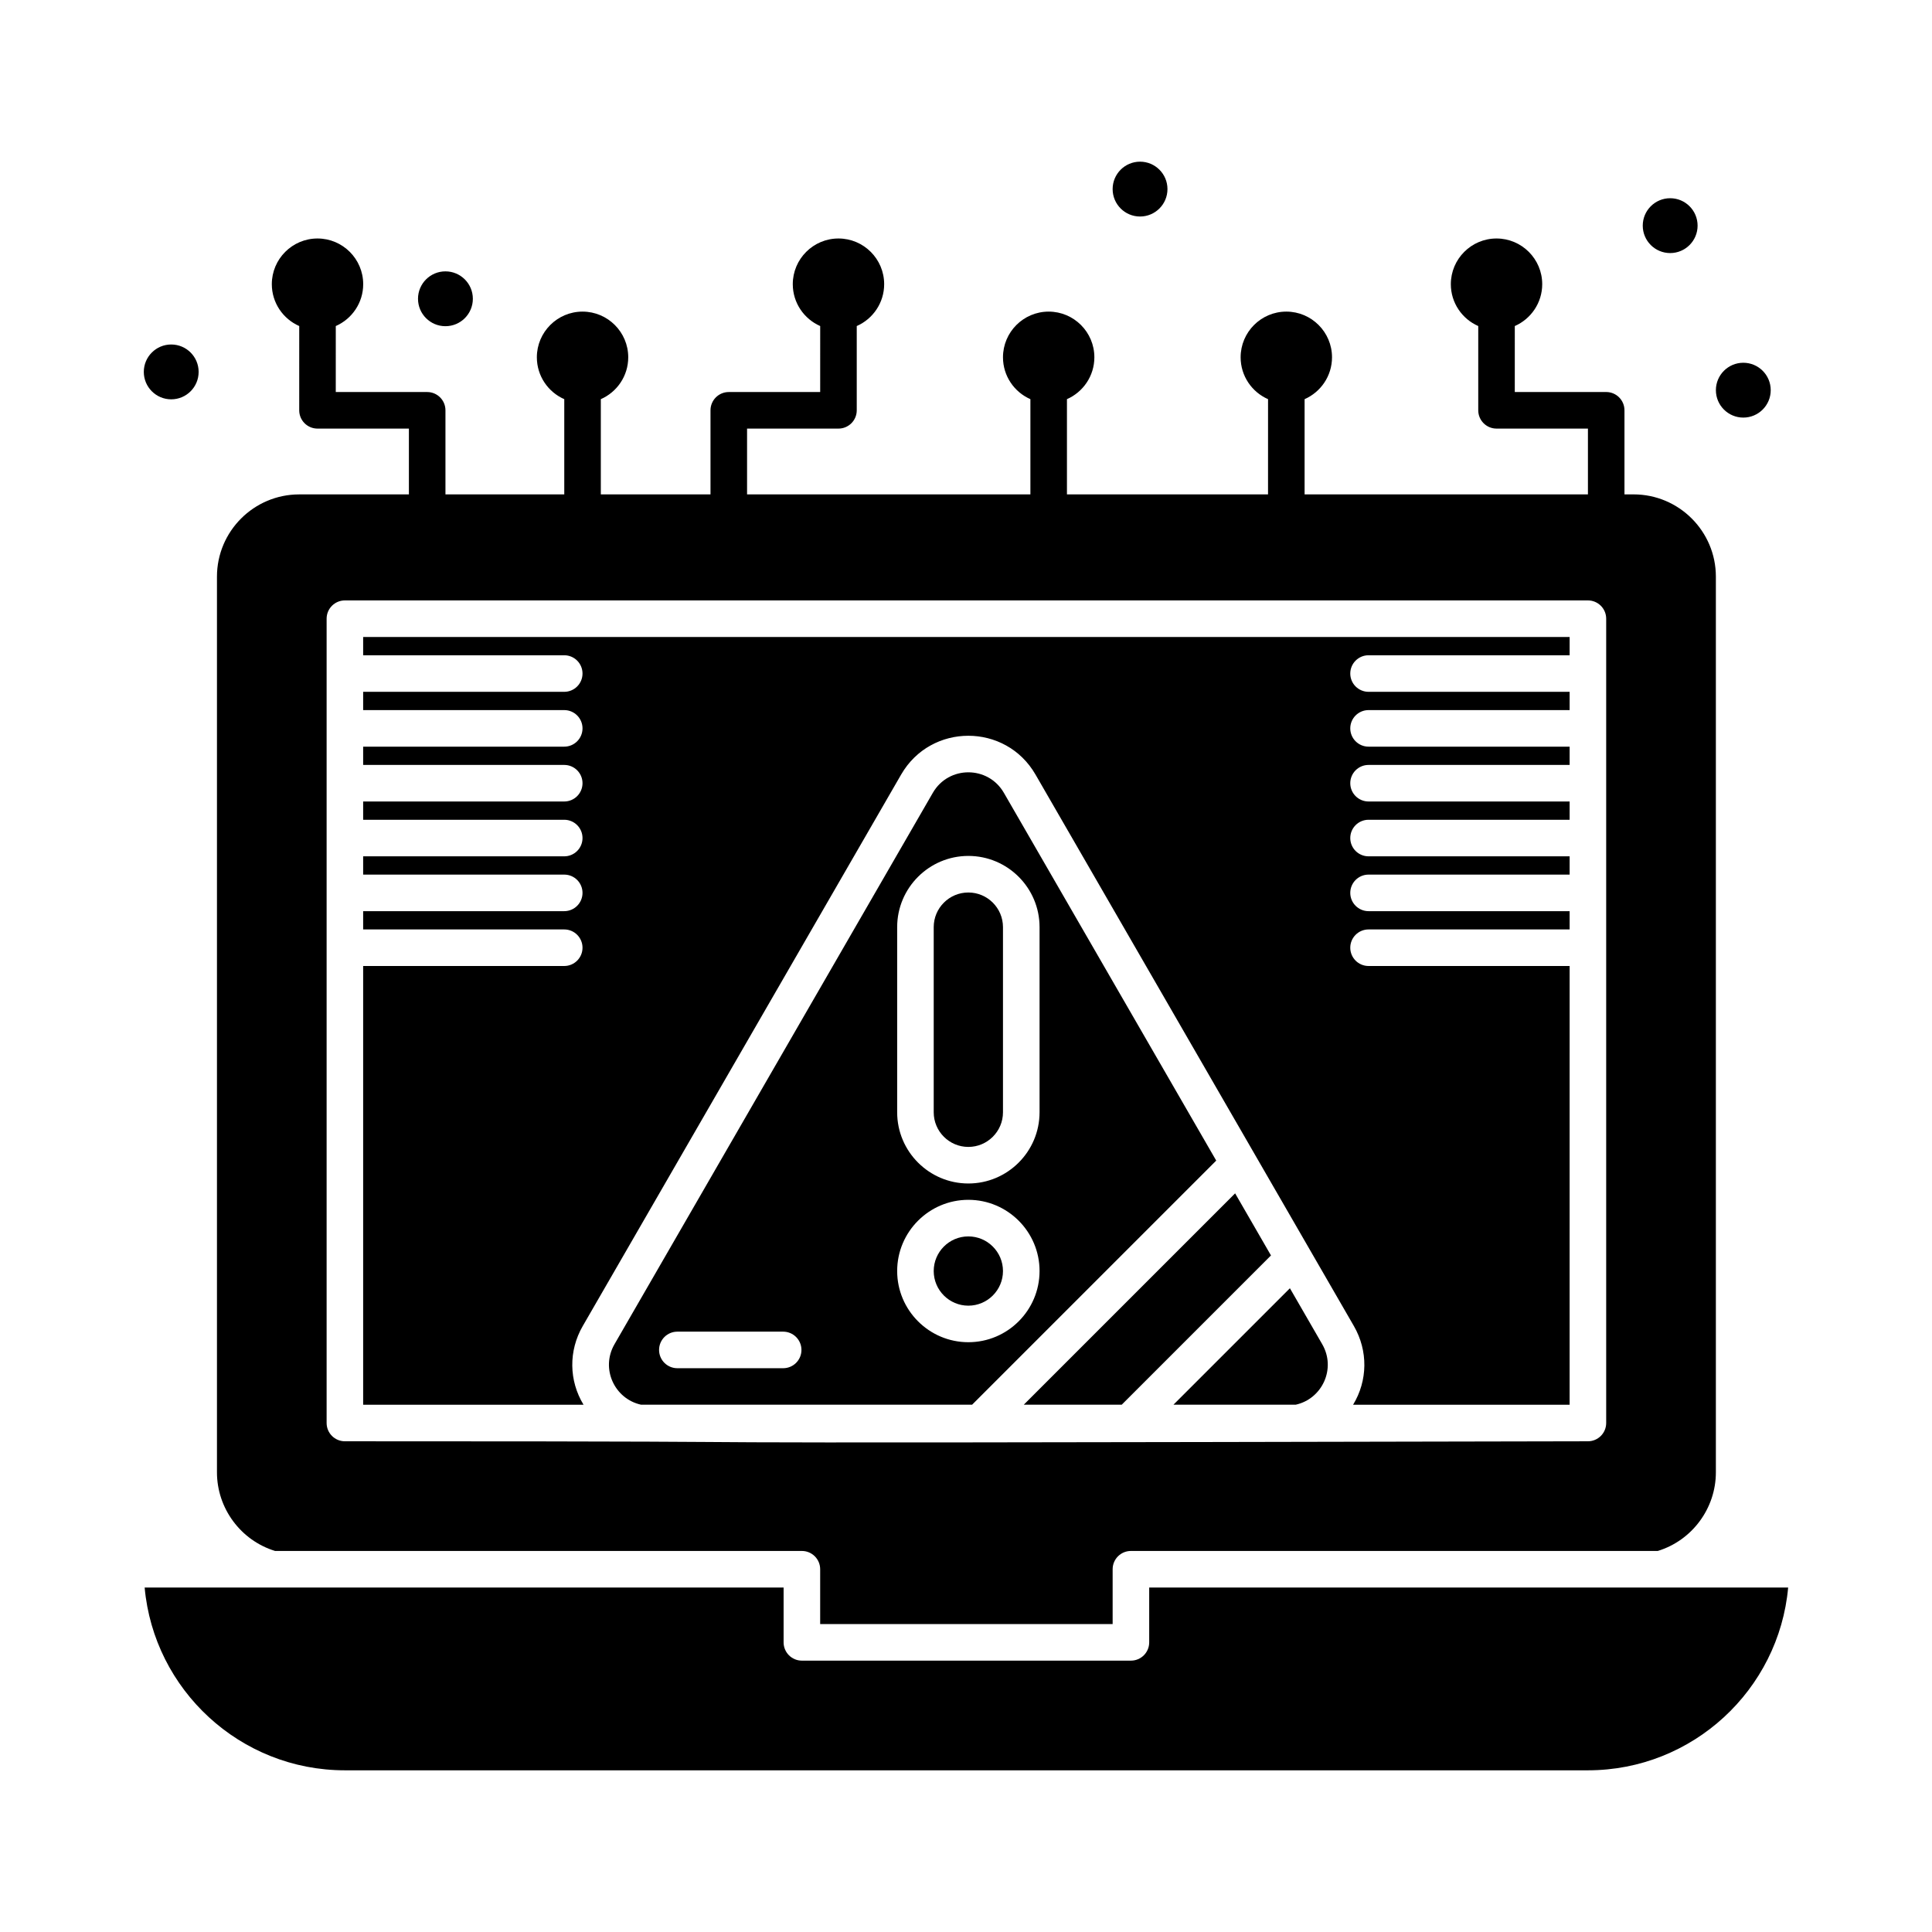
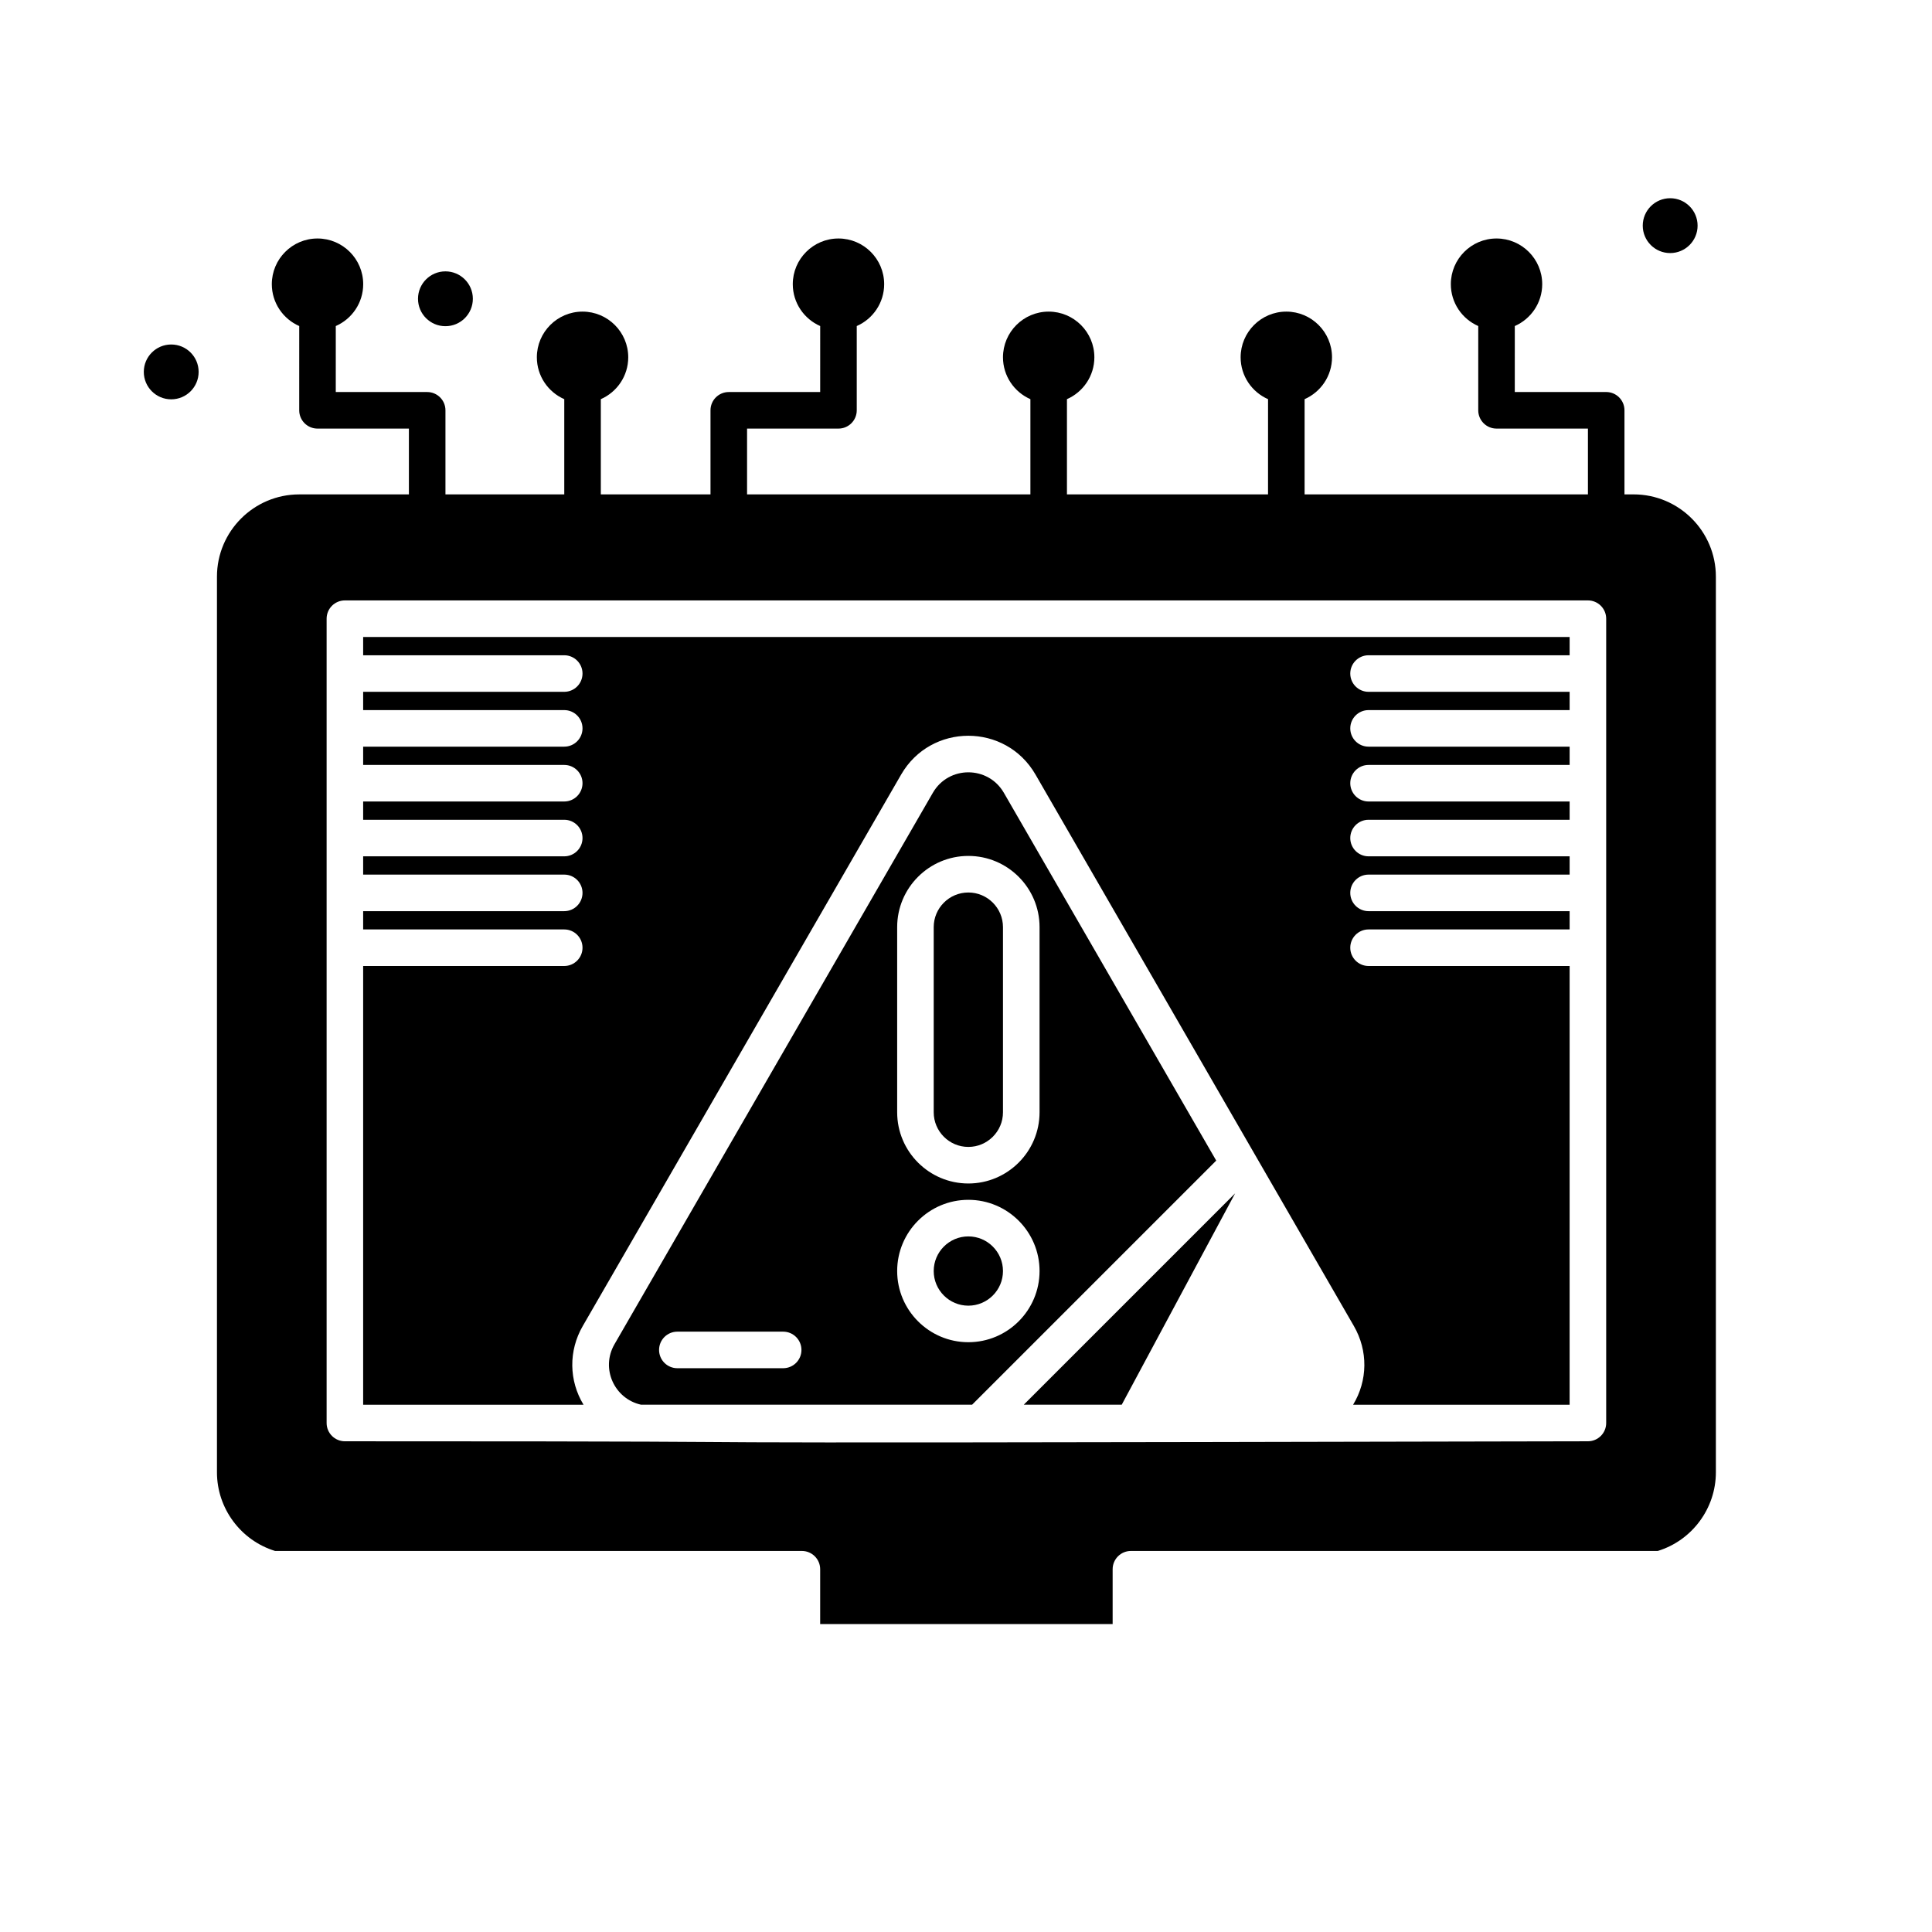
<svg xmlns="http://www.w3.org/2000/svg" fill="#000000" width="800px" height="800px" version="1.1" viewBox="144 144 512 512">
  <g>
    <path d="m400.62 471.66c-5.059 0-9.176 4.117-9.176 9.176 0 5.062 4.117 9.18 9.176 9.18s9.18-4.117 9.18-9.18c-0.004-5.059-4.121-9.176-9.18-9.176z" />
    <path d="m400.62 380.52c-5.059 0-9.176 4.117-9.176 9.176v49.074c0 5.059 4.117 9.176 9.176 9.176s9.18-4.117 9.18-9.176v-49.074c-0.004-5.059-4.121-9.176-9.18-9.176z" />
    <path d="m410.04 354.11c-4.18-7.246-14.645-7.254-18.832 0l-84.359 146.12c-3.731 6.461-0.008 14.484 7.039 16.031h87.73l64.695-64.691zm-58.492 152.48h-28.043c-2.676 0-4.844-2.168-4.844-4.844 0-2.676 2.168-4.844 4.844-4.844h28.043c2.676 0 4.844 2.168 4.844 4.844 0.004 2.676-2.168 4.844-4.844 4.844zm49.078-6.891c-10.402 0-18.867-8.465-18.867-18.867 0-10.402 8.465-18.867 18.867-18.867s18.867 8.465 18.867 18.867c-0.004 10.406-8.469 18.867-18.867 18.867zm0-42.062c-10.402 0-18.867-8.465-18.867-18.867v-49.074c0-10.402 8.465-18.867 18.867-18.867s18.867 8.465 18.867 18.867v49.074c-0.004 10.402-8.469 18.867-18.867 18.867z" />
    <path d="m298.45 495.39 84.359-146.12c7.91-13.703 27.691-13.723 35.613 0l84.359 146.12c3.809 6.598 3.688 14.484-0.195 20.879h57.379l0.004-116.27h-53.289c-2.676 0-4.844-2.168-4.844-4.844s2.168-4.844 4.844-4.844h53.289v-4.844h-53.289c-2.676 0-4.844-2.168-4.844-4.844s2.168-4.844 4.844-4.844h53.289v-4.844h-53.289c-2.676 0-4.844-2.168-4.844-4.844s2.168-4.844 4.844-4.844h53.289v-4.844h-53.289c-2.676 0-4.844-2.168-4.844-4.844s2.168-4.844 4.844-4.844h53.289v-4.844h-53.289c-2.676 0-4.844-2.168-4.844-4.844s2.168-4.844 4.844-4.844h53.289v-4.844h-53.289c-2.676 0-4.844-2.168-4.844-4.844s2.168-4.844 4.844-4.844h53.289v-4.844h-319.73v4.844h53.289c2.676 0 4.844 2.168 4.844 4.844s-2.168 4.844-4.844 4.844h-53.289v4.844h53.289c2.676 0 4.844 2.168 4.844 4.844s-2.168 4.844-4.844 4.844h-53.289v4.844h53.289c2.676 0 4.844 2.168 4.844 4.844s-2.168 4.844-4.844 4.844h-53.289v4.844h53.289c2.676 0 4.844 2.168 4.844 4.844s-2.168 4.844-4.844 4.844h-53.289v4.844h53.289c2.676 0 4.844 2.168 4.844 4.844s-2.168 4.844-4.844 4.844h-53.289v4.844h53.289c2.676 0 4.844 2.168 4.844 4.844s-2.168 4.844-4.844 4.844h-53.289v116.27h58.402c-3.875-6.387-4.008-14.273-0.195-20.879z" />
-     <path d="m448.55 564.71v14.531c0 2.676-2.168 4.844-4.844 4.844h-87.199c-2.676 0-4.844-2.168-4.844-4.844v-14.531h-169.33c2.453 27.121 25.32 48.441 53.07 48.441h329.41c27.75 0 50.613-21.32 53.066-48.441z" />
    <path d="m216.89 555.02h139.62c2.676 0 4.844 2.168 4.844 4.844v14.531h77.508v-14.531c0-2.676 2.168-4.844 4.844-4.844h139.62c9.086-2.789 15.398-11.277 15.398-20.832v-237.37c0-12.02-9.781-21.801-21.801-21.801h-2.422v-22.285c0-2.676-2.168-4.844-4.844-4.844h-24.223l0.004-17.484c4.269-1.875 7.266-6.137 7.266-11.094 0-6.68-5.434-12.109-12.109-12.109-6.68 0-12.109 5.434-12.109 12.109 0 4.957 2.992 9.219 7.266 11.094v22.332c0 2.676 2.168 4.844 4.844 4.844h24.223v17.441h-75.086v-25.238c4.269-1.875 7.266-6.137 7.266-11.094 0-6.68-5.434-12.109-12.109-12.109-6.68 0-12.109 5.434-12.109 12.109 0 4.957 2.992 9.219 7.266 11.094l-0.004 25.238h-53.289v-25.238c4.269-1.875 7.266-6.137 7.266-11.094 0-6.68-5.434-12.109-12.109-12.109-6.68 0-12.109 5.434-12.109 12.109 0 4.957 2.992 9.219 7.266 11.094v25.238h-75.086v-17.441h24.223c2.676 0 4.844-2.168 4.844-4.844v-22.332c4.273-1.875 7.266-6.137 7.266-11.094 0-6.68-5.434-12.109-12.109-12.109-6.68 0-12.109 5.434-12.109 12.109 0 4.957 2.996 9.219 7.266 11.094l-0.004 17.488h-24.223c-2.676 0-4.844 2.168-4.844 4.844v22.285h-29.066v-25.238c4.273-1.875 7.266-6.137 7.266-11.094 0-6.68-5.434-12.109-12.109-12.109-6.68 0-12.109 5.434-12.109 12.109 0 4.957 2.996 9.219 7.266 11.094v25.238h-31.488v-22.285c0-2.676-2.168-4.844-4.844-4.844h-24.223l0.004-17.488c4.273-1.875 7.266-6.137 7.266-11.094 0-6.68-5.434-12.109-12.109-12.109-6.68 0-12.109 5.434-12.109 12.109 0 4.957 2.996 9.219 7.266 11.094l-0.004 22.332c0 2.676 2.168 4.844 4.844 4.844h24.223v17.441h-29.066c-12.02 0-21.801 9.781-21.801 21.801v237.37c0.004 9.551 6.316 18.039 15.402 20.828zm13.668-247.06c0-2.676 2.168-4.844 4.844-4.844h329.41c2.676 0 4.844 2.168 4.844 4.844v213.15c0 2.676-2.168 4.844-4.844 4.844-328.97 0.699-151.34 0-329.41 0-2.676 0-4.844-2.168-4.844-4.844z" />
-     <path d="m471.32 460.25-56.008 56.008h25.961l39.551-39.551z" />
-     <path d="m485.84 485.4-30.867 30.863h32.395c7.027-1.547 10.773-9.559 7.035-16.031z" />
-     <path d="m613.26 247.4c0 4.012-3.254 7.266-7.266 7.266-4.012 0-7.266-3.254-7.266-7.266 0-4.012 3.254-7.266 7.266-7.266 4.012 0 7.266 3.254 7.266 7.266" />
+     <path d="m471.32 460.25-56.008 56.008h25.961z" />
    <path d="m593.88 203.8c0 4.012-3.254 7.266-7.269 7.266-4.012 0-7.266-3.254-7.266-7.266 0-4.016 3.254-7.269 7.266-7.269 4.016 0 7.269 3.254 7.269 7.269" />
-     <path d="m453.39 194.11c0 4.016-3.254 7.269-7.266 7.269-4.012 0-7.266-3.254-7.266-7.269 0-4.012 3.254-7.266 7.266-7.266 4.012 0 7.266 3.254 7.266 7.266" />
    <path d="m269.31 223.18c0 4.016-3.254 7.266-7.269 7.266-4.012 0-7.266-3.25-7.266-7.266 0-4.012 3.254-7.266 7.266-7.266 4.016 0 7.269 3.254 7.269 7.266" />
    <path d="m196.64 242.56c0 4.012-3.25 7.266-7.266 7.266-4.012 0-7.266-3.254-7.266-7.266 0-4.016 3.254-7.266 7.266-7.266 4.016 0 7.266 3.25 7.266 7.266" />
  </g>
</svg>